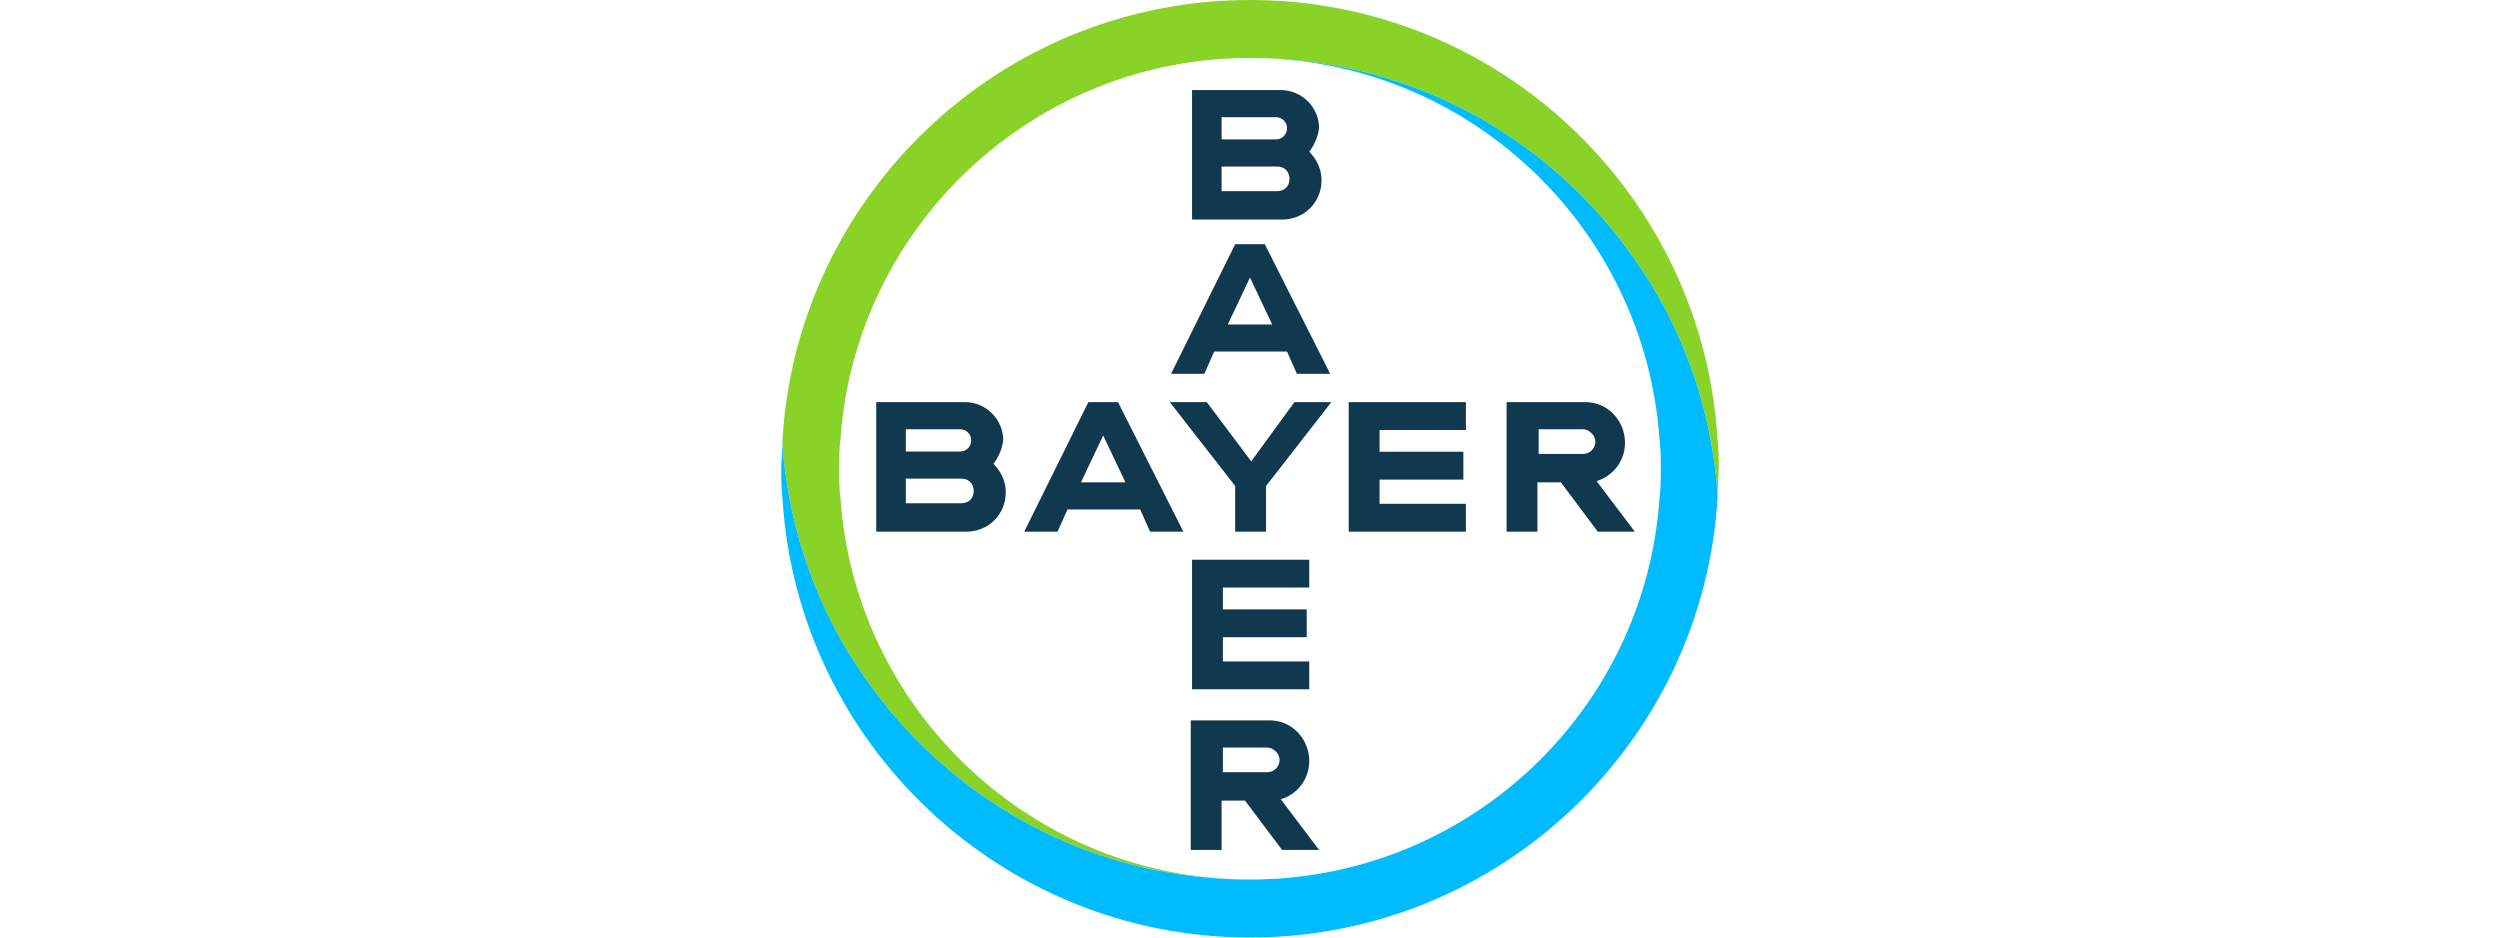
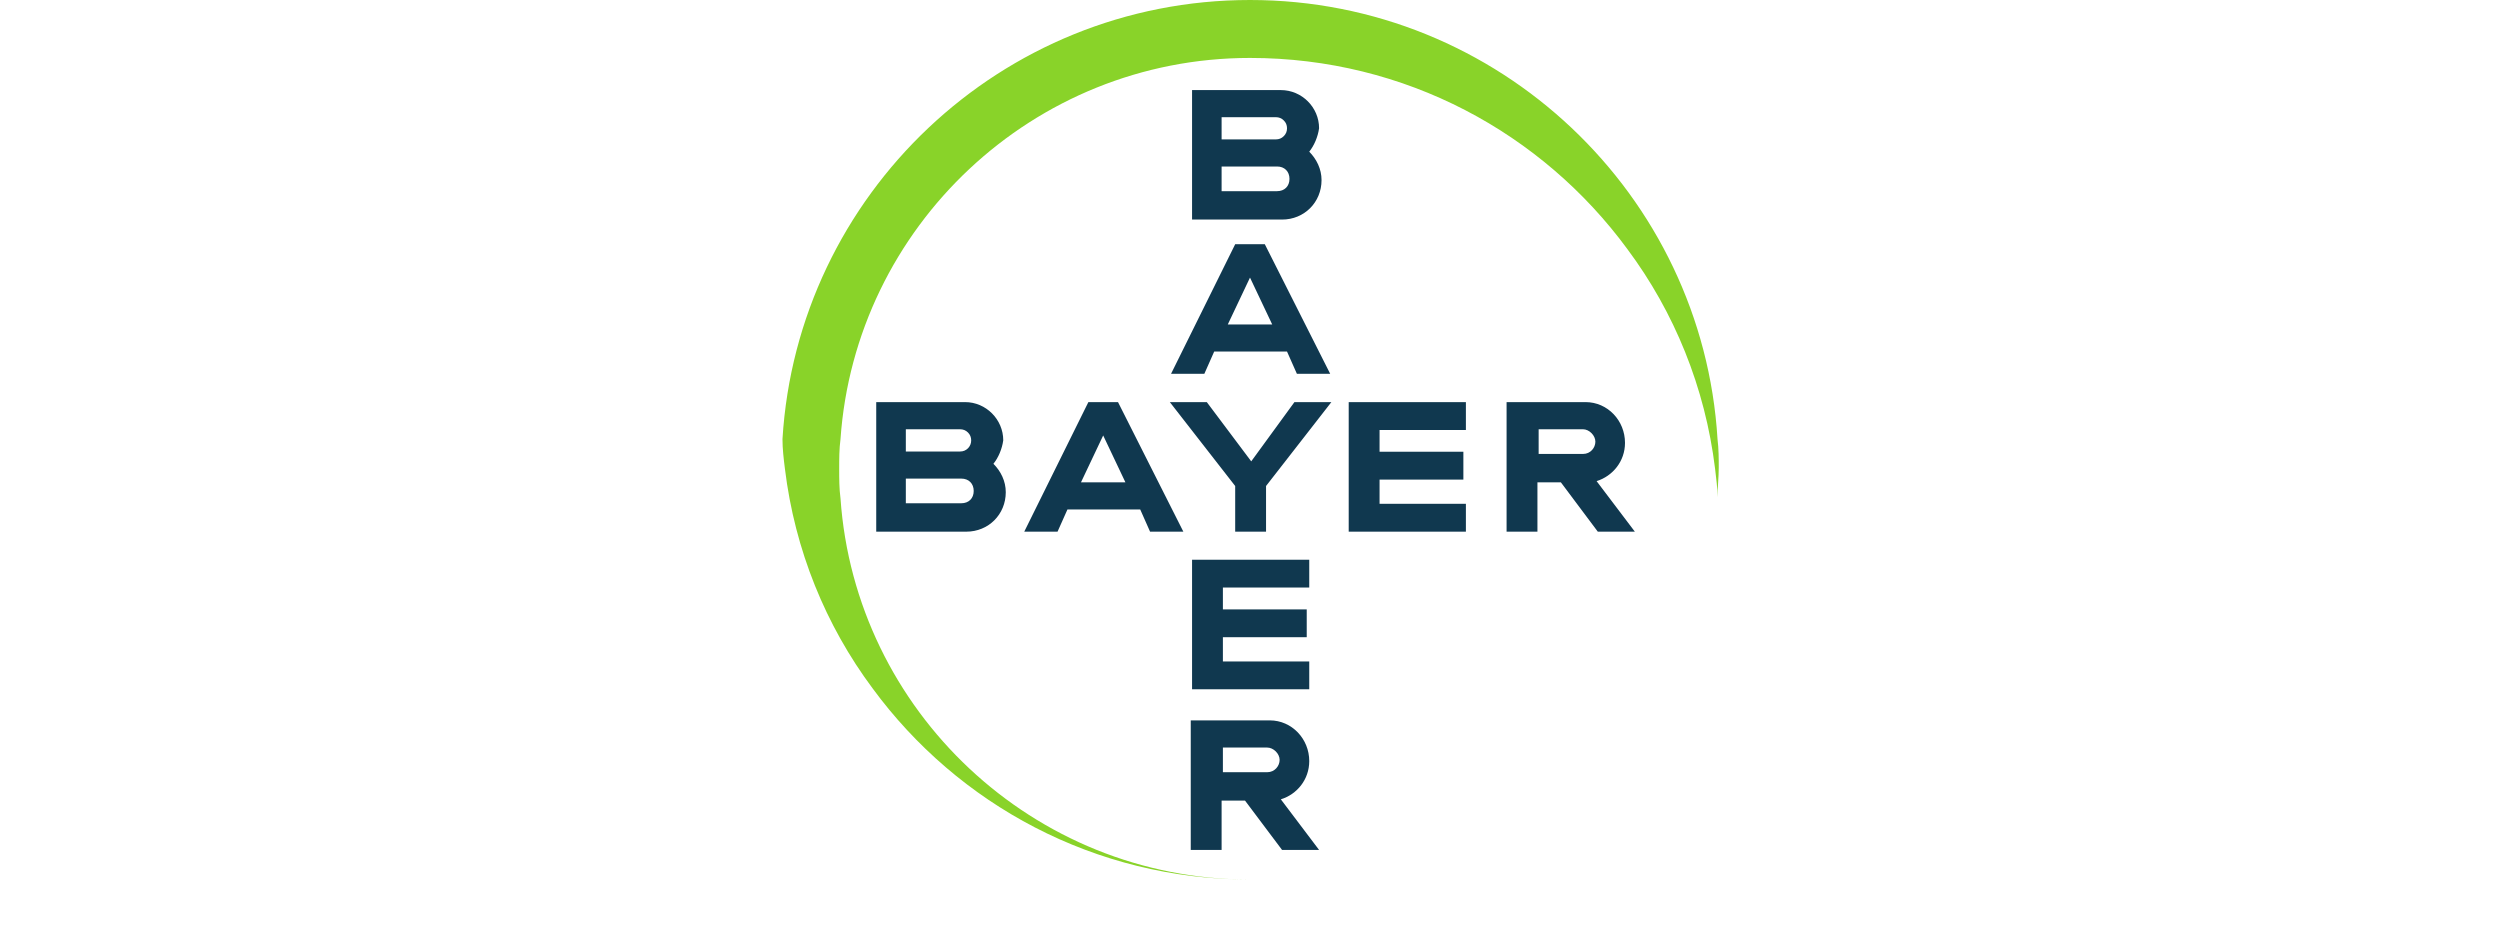
<svg xmlns="http://www.w3.org/2000/svg" width="160" zoomAndPan="magnify" viewBox="0 0 120 45" height="60" preserveAspectRatio="xMidYMid meet" version="1.0">
  <defs>
    <clipPath id="1f6ca840eb">
      <path d="M 37.5 0 L 82.5 0 L 82.5 43 L 37.5 43 Z M 37.5 0 " clip-rule="nonzero" />
    </clipPath>
    <clipPath id="abef79f4bc">
-       <path d="M 37.5 2 L 82.5 2 L 82.5 45 L 37.5 45 Z M 37.5 2 " clip-rule="nonzero" />
-     </clipPath>
+       </clipPath>
  </defs>
  <g clip-path="url(#1f6ca840eb)">
    <path fill="#89d329" d="M 82.441 21.078 C 81.73 9.355 71.961 0 60 0 C 48.039 0 38.27 9.355 37.559 21.078 C 37.559 21.551 37.617 22.027 37.676 22.5 C 38.152 26.406 39.633 30.02 41.883 33.039 C 45.969 38.605 52.539 42.219 60 42.219 C 49.578 42.219 41.051 34.105 40.344 23.922 C 40.281 23.449 40.281 22.973 40.281 22.5 C 40.281 22.027 40.281 21.551 40.344 21.078 C 41.051 10.895 49.578 2.781 60 2.781 C 67.461 2.781 74.031 6.395 78.117 11.961 C 80.367 14.98 81.848 18.594 82.324 22.5 C 82.383 22.973 82.441 23.449 82.441 23.863 C 82.441 23.387 82.5 22.914 82.5 22.441 C 82.5 22.027 82.5 21.551 82.441 21.078 " fill-opacity="1" fill-rule="nonzero" />
  </g>
  <g clip-path="url(#abef79f4bc)">
    <path fill="#00bcff" d="M 37.559 23.922 C 38.27 35.645 48.039 45 60 45 C 71.961 45 81.73 35.645 82.441 23.922 C 82.441 23.449 82.383 22.973 82.324 22.5 C 81.848 18.594 80.367 14.98 78.117 11.961 C 74.031 6.395 67.461 2.781 60 2.781 C 70.422 2.781 78.949 10.895 79.656 21.078 C 79.719 21.551 79.719 22.027 79.719 22.5 C 79.719 22.973 79.719 23.449 79.656 23.922 C 78.949 34.164 70.422 42.219 60 42.219 C 52.539 42.219 45.969 38.605 41.883 33.039 C 39.633 30.02 38.152 26.406 37.676 22.5 C 37.617 22.027 37.559 21.551 37.559 21.137 C 37.559 21.613 37.5 22.086 37.5 22.559 C 37.5 22.973 37.5 23.449 37.559 23.922 " fill-opacity="1" fill-rule="nonzero" />
  </g>
  <path fill="#10384f" d="M 57.219 4.324 L 57.219 10.539 L 61.539 10.539 C 62.605 10.539 63.434 9.711 63.434 8.645 C 63.434 8.113 63.195 7.637 62.844 7.281 C 63.078 6.988 63.258 6.574 63.316 6.156 C 63.316 5.152 62.488 4.324 61.48 4.324 Z M 58.637 5.625 L 61.242 5.625 C 61.391 5.625 61.516 5.676 61.621 5.781 C 61.727 5.883 61.777 6.012 61.777 6.156 C 61.777 6.305 61.727 6.43 61.621 6.535 C 61.516 6.641 61.391 6.691 61.242 6.691 L 58.637 6.691 Z M 58.637 7.992 L 61.301 7.992 C 61.656 7.992 61.895 8.23 61.895 8.586 C 61.895 8.941 61.656 9.176 61.301 9.176 L 58.637 9.176 Z M 59.289 11.723 L 56.211 17.941 L 57.809 17.941 L 58.281 16.875 L 61.777 16.875 L 62.25 17.941 L 63.848 17.941 L 60.711 11.723 Z M 60 13.324 L 61.066 15.574 L 58.934 15.574 Z M 62.133 19.301 L 63.906 19.301 L 60.77 23.328 L 60.77 25.52 L 59.289 25.52 L 59.289 23.328 L 56.152 19.301 L 57.926 19.301 L 60.059 22.145 Z M 72.316 19.301 L 72.316 25.52 L 73.797 25.52 L 73.797 23.152 L 74.922 23.152 L 76.695 25.52 L 78.473 25.52 L 76.637 23.094 C 77.406 22.855 78 22.145 78 21.258 C 78 20.191 77.172 19.301 76.105 19.301 Z M 73.855 20.605 L 75.988 20.605 C 76.281 20.605 76.578 20.902 76.578 21.199 C 76.578 21.492 76.344 21.789 75.988 21.789 L 73.855 21.789 Z M 42.059 19.301 L 42.059 25.52 L 46.383 25.52 C 47.449 25.52 48.277 24.691 48.277 23.625 C 48.277 23.094 48.039 22.617 47.684 22.262 C 47.922 21.969 48.098 21.551 48.156 21.137 C 48.156 20.133 47.328 19.301 46.324 19.301 Z M 43.48 20.605 L 46.086 20.605 C 46.234 20.605 46.359 20.656 46.465 20.762 C 46.566 20.863 46.617 20.992 46.617 21.137 C 46.617 21.285 46.566 21.41 46.465 21.516 C 46.359 21.621 46.234 21.672 46.086 21.672 L 43.48 21.672 Z M 43.48 22.973 L 46.145 22.973 C 46.5 22.973 46.738 23.211 46.738 23.566 C 46.738 23.922 46.5 24.156 46.145 24.156 L 43.48 24.156 Z M 52.242 19.301 L 49.164 25.52 L 50.762 25.52 L 51.238 24.453 L 54.73 24.453 L 55.203 25.52 L 56.801 25.52 L 53.664 19.301 Z M 52.953 20.902 L 54.02 23.152 L 51.887 23.152 Z M 70.363 19.301 L 70.363 20.641 L 66.219 20.641 L 66.219 21.684 L 70.242 21.684 L 70.242 23.02 L 66.219 23.02 L 66.219 24.184 L 70.363 24.184 L 70.363 25.52 L 64.738 25.52 L 64.738 19.301 Z M 57.156 34.578 L 57.156 40.797 L 58.637 40.797 L 58.637 38.43 L 59.762 38.43 L 61.539 40.797 L 63.316 40.797 L 61.48 38.367 C 62.25 38.133 62.844 37.422 62.844 36.531 C 62.844 35.469 62.012 34.578 60.949 34.578 Z M 58.699 35.883 L 60.828 35.883 C 61.125 35.883 61.422 36.176 61.422 36.473 C 61.422 36.77 61.184 37.066 60.828 37.066 L 58.699 37.066 Z M 62.844 26.867 L 62.844 28.203 L 58.699 28.203 L 58.699 29.25 L 62.723 29.25 L 62.723 30.586 L 58.699 30.586 L 58.699 31.75 L 62.844 31.75 L 62.844 33.086 L 57.219 33.086 L 57.219 26.867 Z M 62.844 26.867 " fill-opacity="1" fill-rule="nonzero" />
</svg>